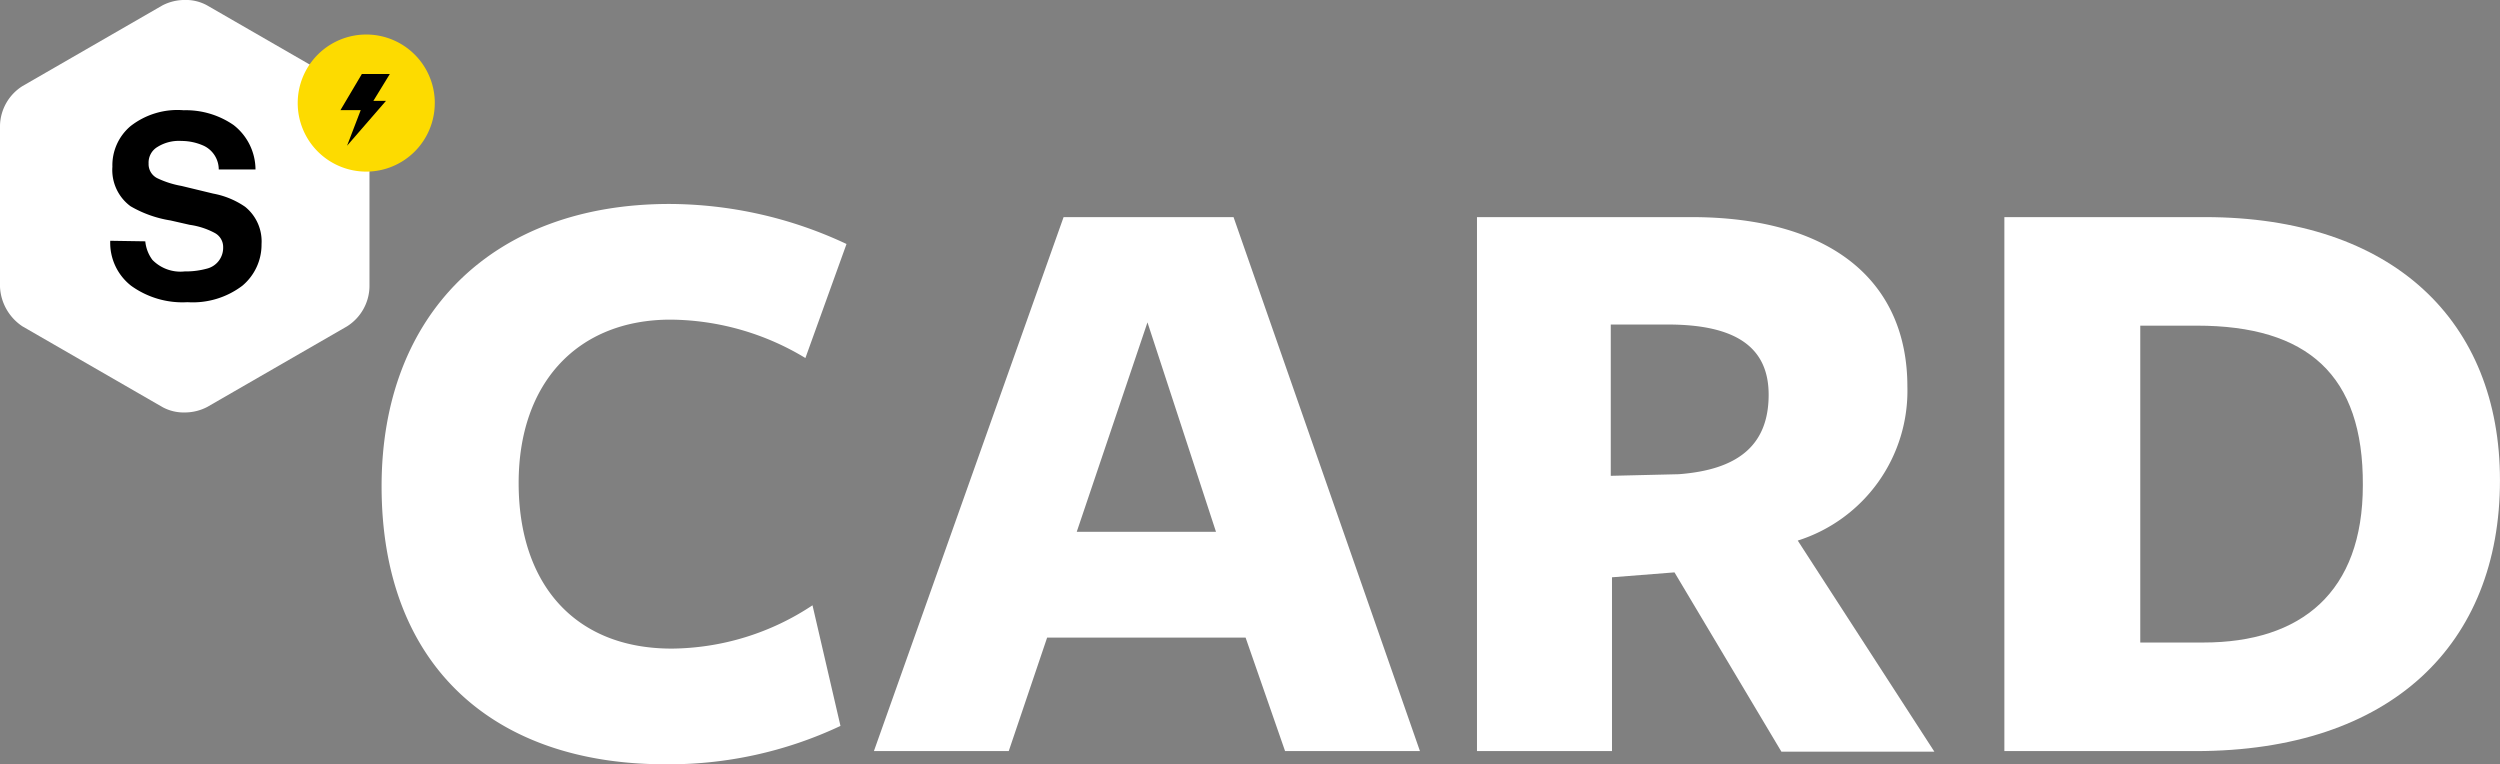
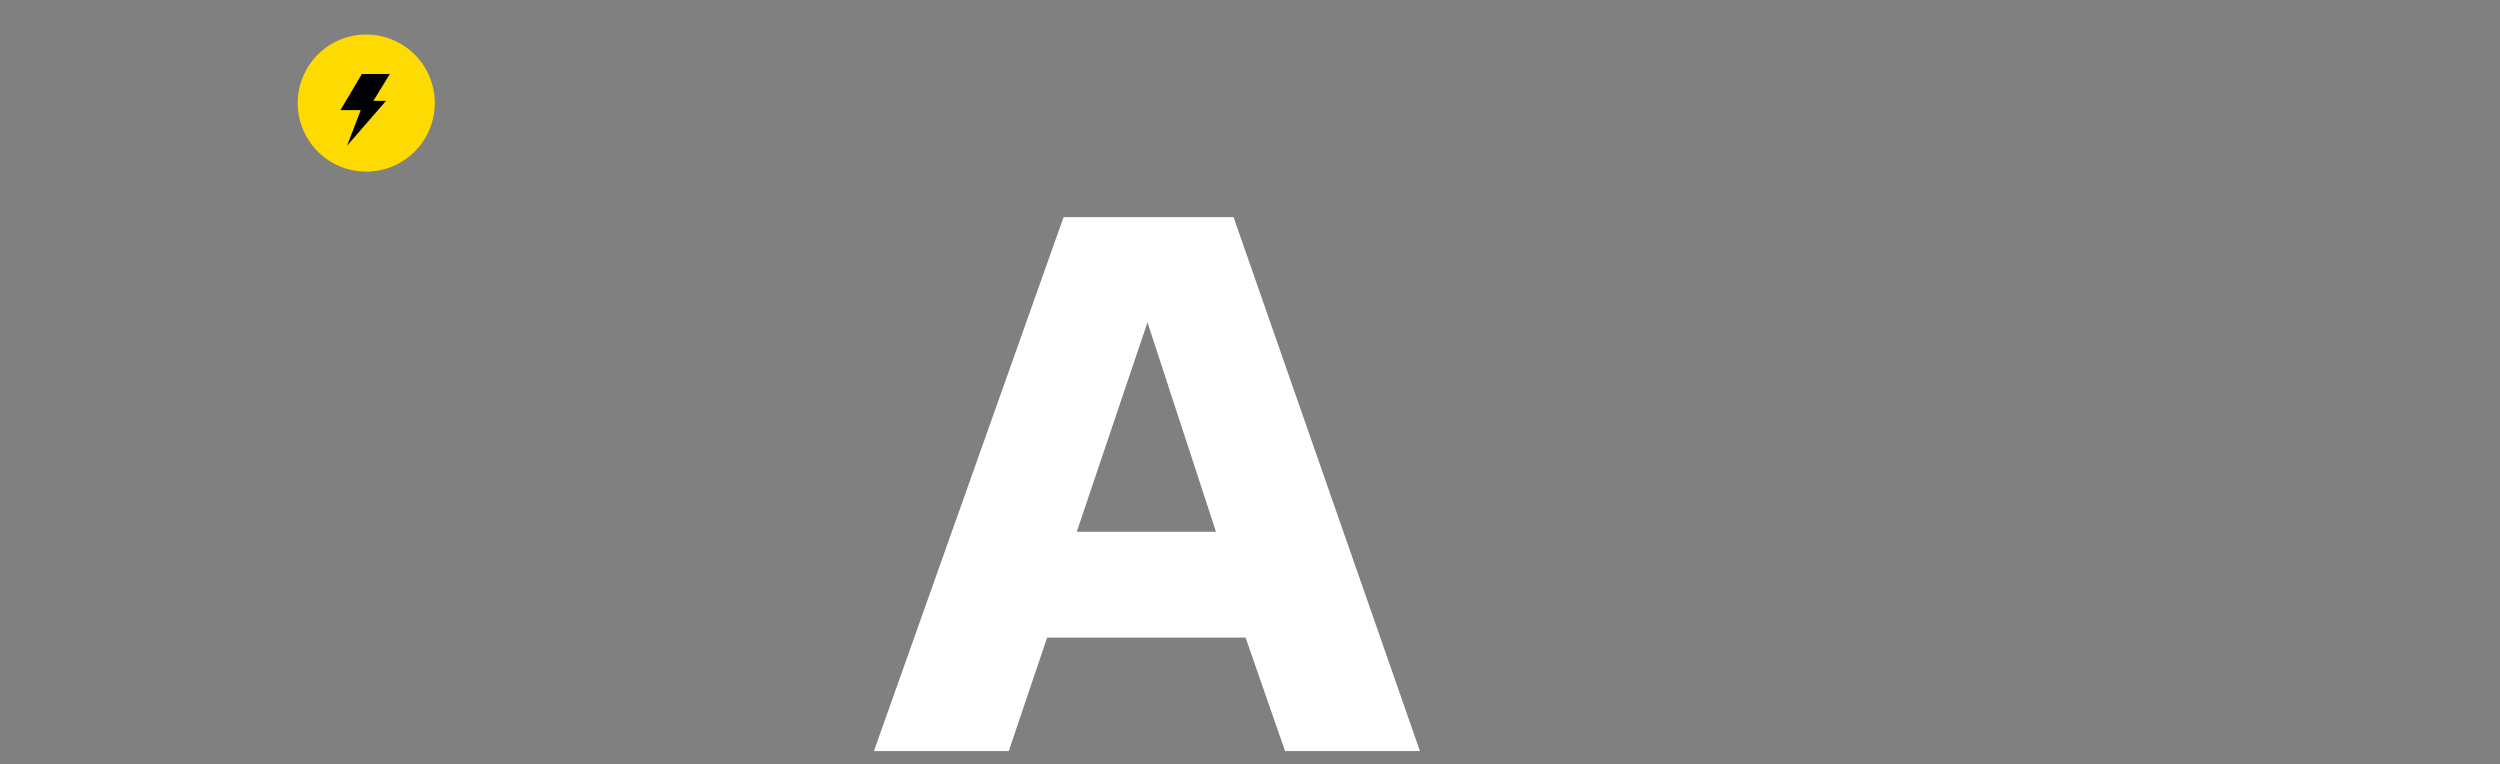
<svg xmlns="http://www.w3.org/2000/svg" id="logo-white" width="73.2" height="22.377" viewBox="0 0 73.2 22.377">
  <rect x="0" y="0" width="73.2" height="22.377" fill="#808080" stroke="none" />
-   <path id="Path_67" data-name="Path 67" d="M32.161,31.32l-4.093-2.36a1.291,1.291,0,0,0-.658-.161,1.424,1.424,0,0,0-.658.161l-4.093,2.36A1.406,1.406,0,0,0,22,32.476V37.2a1.47,1.47,0,0,0,.658,1.156l4.093,2.36a1.291,1.291,0,0,0,.658.161,1.424,1.424,0,0,0,.658-.161l4.093-2.36a1.406,1.406,0,0,0,.658-1.156V32.476A1.389,1.389,0,0,0,32.161,31.32Z" transform="translate(-22 -28.8)" fill="#fff" />
  <g id="Group_118" data-name="Group 118" transform="translate(3.227 3.227)">
    <g id="Group_117" data-name="Group 117" transform="translate(0 0)">
      <g id="Group_116" data-name="Group 116">
-         <path id="Path_68" data-name="Path 68" d="M43.127,52.737a1.079,1.079,0,0,0,.209.546,1.149,1.149,0,0,0,.947.337,2.323,2.323,0,0,0,.642-.08.628.628,0,0,0,.482-.626.465.465,0,0,0-.241-.417,2.184,2.184,0,0,0-.738-.241l-.562-.128a3.367,3.367,0,0,1-1.172-.417,1.317,1.317,0,0,1-.53-1.156,1.5,1.5,0,0,1,.53-1.188,2.231,2.231,0,0,1,1.557-.466,2.456,2.456,0,0,1,1.461.433,1.658,1.658,0,0,1,.642,1.3H45.278a.769.769,0,0,0-.433-.69,1.594,1.594,0,0,0-.658-.144,1.185,1.185,0,0,0-.706.177.531.531,0,0,0-.257.482.459.459,0,0,0,.257.433,2.753,2.753,0,0,0,.706.225l.931.225a2.421,2.421,0,0,1,.931.385,1.3,1.3,0,0,1,.482,1.092,1.569,1.569,0,0,1-.562,1.22,2.4,2.4,0,0,1-1.605.482,2.567,2.567,0,0,1-1.653-.482,1.594,1.594,0,0,1-.61-1.316l1.027.016Z" transform="translate(-42.1 -48.9)" />
-       </g>
+         </g>
    </g>
  </g>
  <g id="Group_119" data-name="Group 119" transform="translate(11.173 5.972)">
-     <path id="Path_69" data-name="Path 69" d="M104.009,70.511a7.723,7.723,0,0,0-3.949-1.124c-2.7,0-4.447,1.83-4.447,4.784,0,2.97,1.653,4.848,4.479,4.848a7.545,7.545,0,0,0,4.125-1.268l.819,3.532A11.782,11.782,0,0,1,99.9,82.406c-5.008,0-8.3-2.873-8.3-8.139,0-5.057,3.275-8.267,8.428-8.267a12.263,12.263,0,0,1,5.185,1.172Z" transform="translate(-91.6 -66)" fill="#fff" />
    <path id="Path_70" data-name="Path 70" d="M197.388,84.035h-3.949l-1.156-3.323h-5.811l-1.124,3.323H181.4L186.954,68.4h4.976ZM189.41,71.482l-2.071,6.132h4.077Z" transform="translate(-166.985 -68.015)" fill="#fff" />
-     <path id="Path_71" data-name="Path 71" d="M295.381,84.035H291.4V68.4h6.277c4.158,0,6.325,1.926,6.325,4.96a4.6,4.6,0,0,1-3.21,4.511l4,6.18h-4.479l-3.13-5.249-1.83.144v5.089Zm1.926-8.107c1.7-.128,2.633-.819,2.633-2.328,0-1.381-.947-2.055-2.954-2.055h-1.669v4.43Z" transform="translate(-259.327 -68.015)" fill="#fff" />
-     <path id="Path_72" data-name="Path 72" d="M393.2,84.035h-5.6V68.4h5.875c5.506,0,8.636,3.05,8.636,7.705C402.112,80.9,398.933,84.035,393.2,84.035Zm.032-12.457h-1.653v9.278h1.846c2.873,0,4.671-1.477,4.671-4.607C398.114,73.023,396.477,71.578,393.234,71.578Z" transform="translate(-340.085 -68.015)" fill="#fff" />
  </g>
  <g id="Group_123" data-name="Group 123" transform="translate(8.717 1.011)">
    <g id="Group_122" data-name="Group 122">
      <g id="Group_120" data-name="Group 120">
        <path id="Path_73" data-name="Path 73" d="M80.313,37.107a2.007,2.007,0,0,1-2.007,2.007h0A2.007,2.007,0,0,1,76.3,37.107h0A2.007,2.007,0,0,1,78.307,35.1h0a2.007,2.007,0,0,1,2.007,2.007Z" transform="translate(-76.3 -35.1)" fill="#fddb00" />
      </g>
      <g id="Group_121" data-name="Group 121" transform="translate(1.252 1.156)">
        <path id="Path_74" data-name="Path 74" d="M84.726,42.3h.819l-.482.787h.369L84.293,44.4l.4-1.043H84.1Z" transform="translate(-84.1 -42.3)" />
      </g>
    </g>
  </g>
</svg>